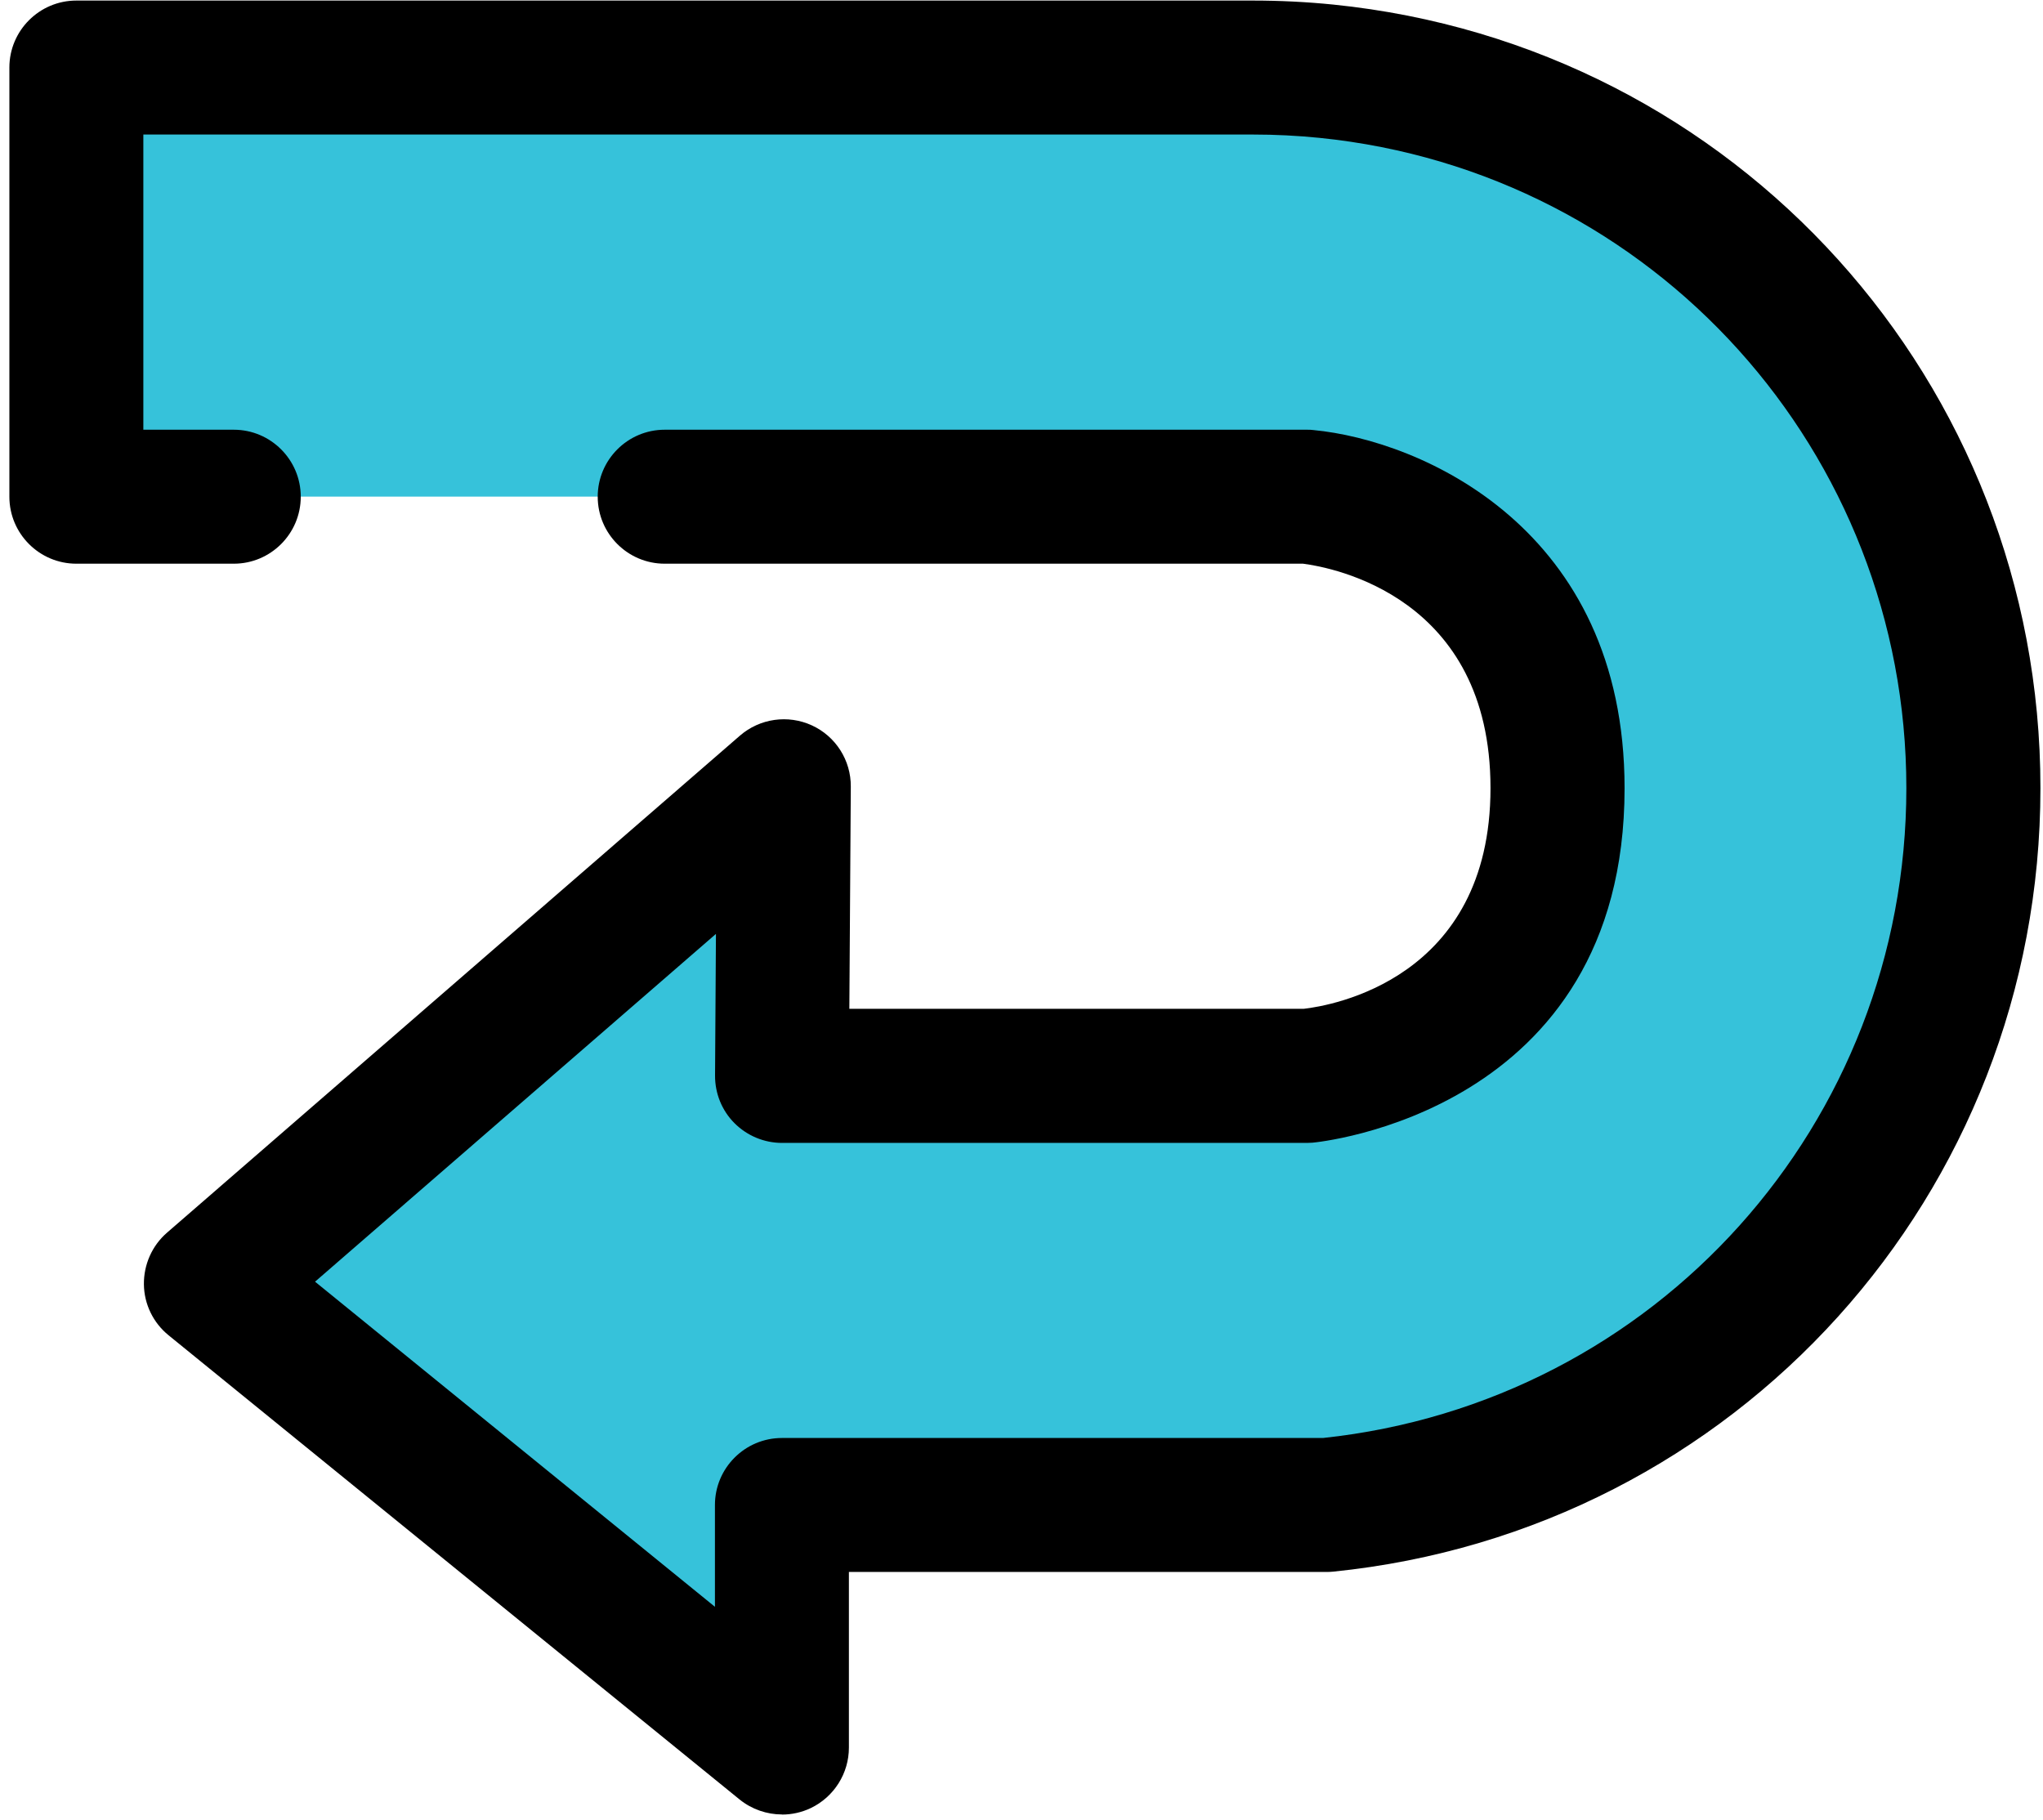
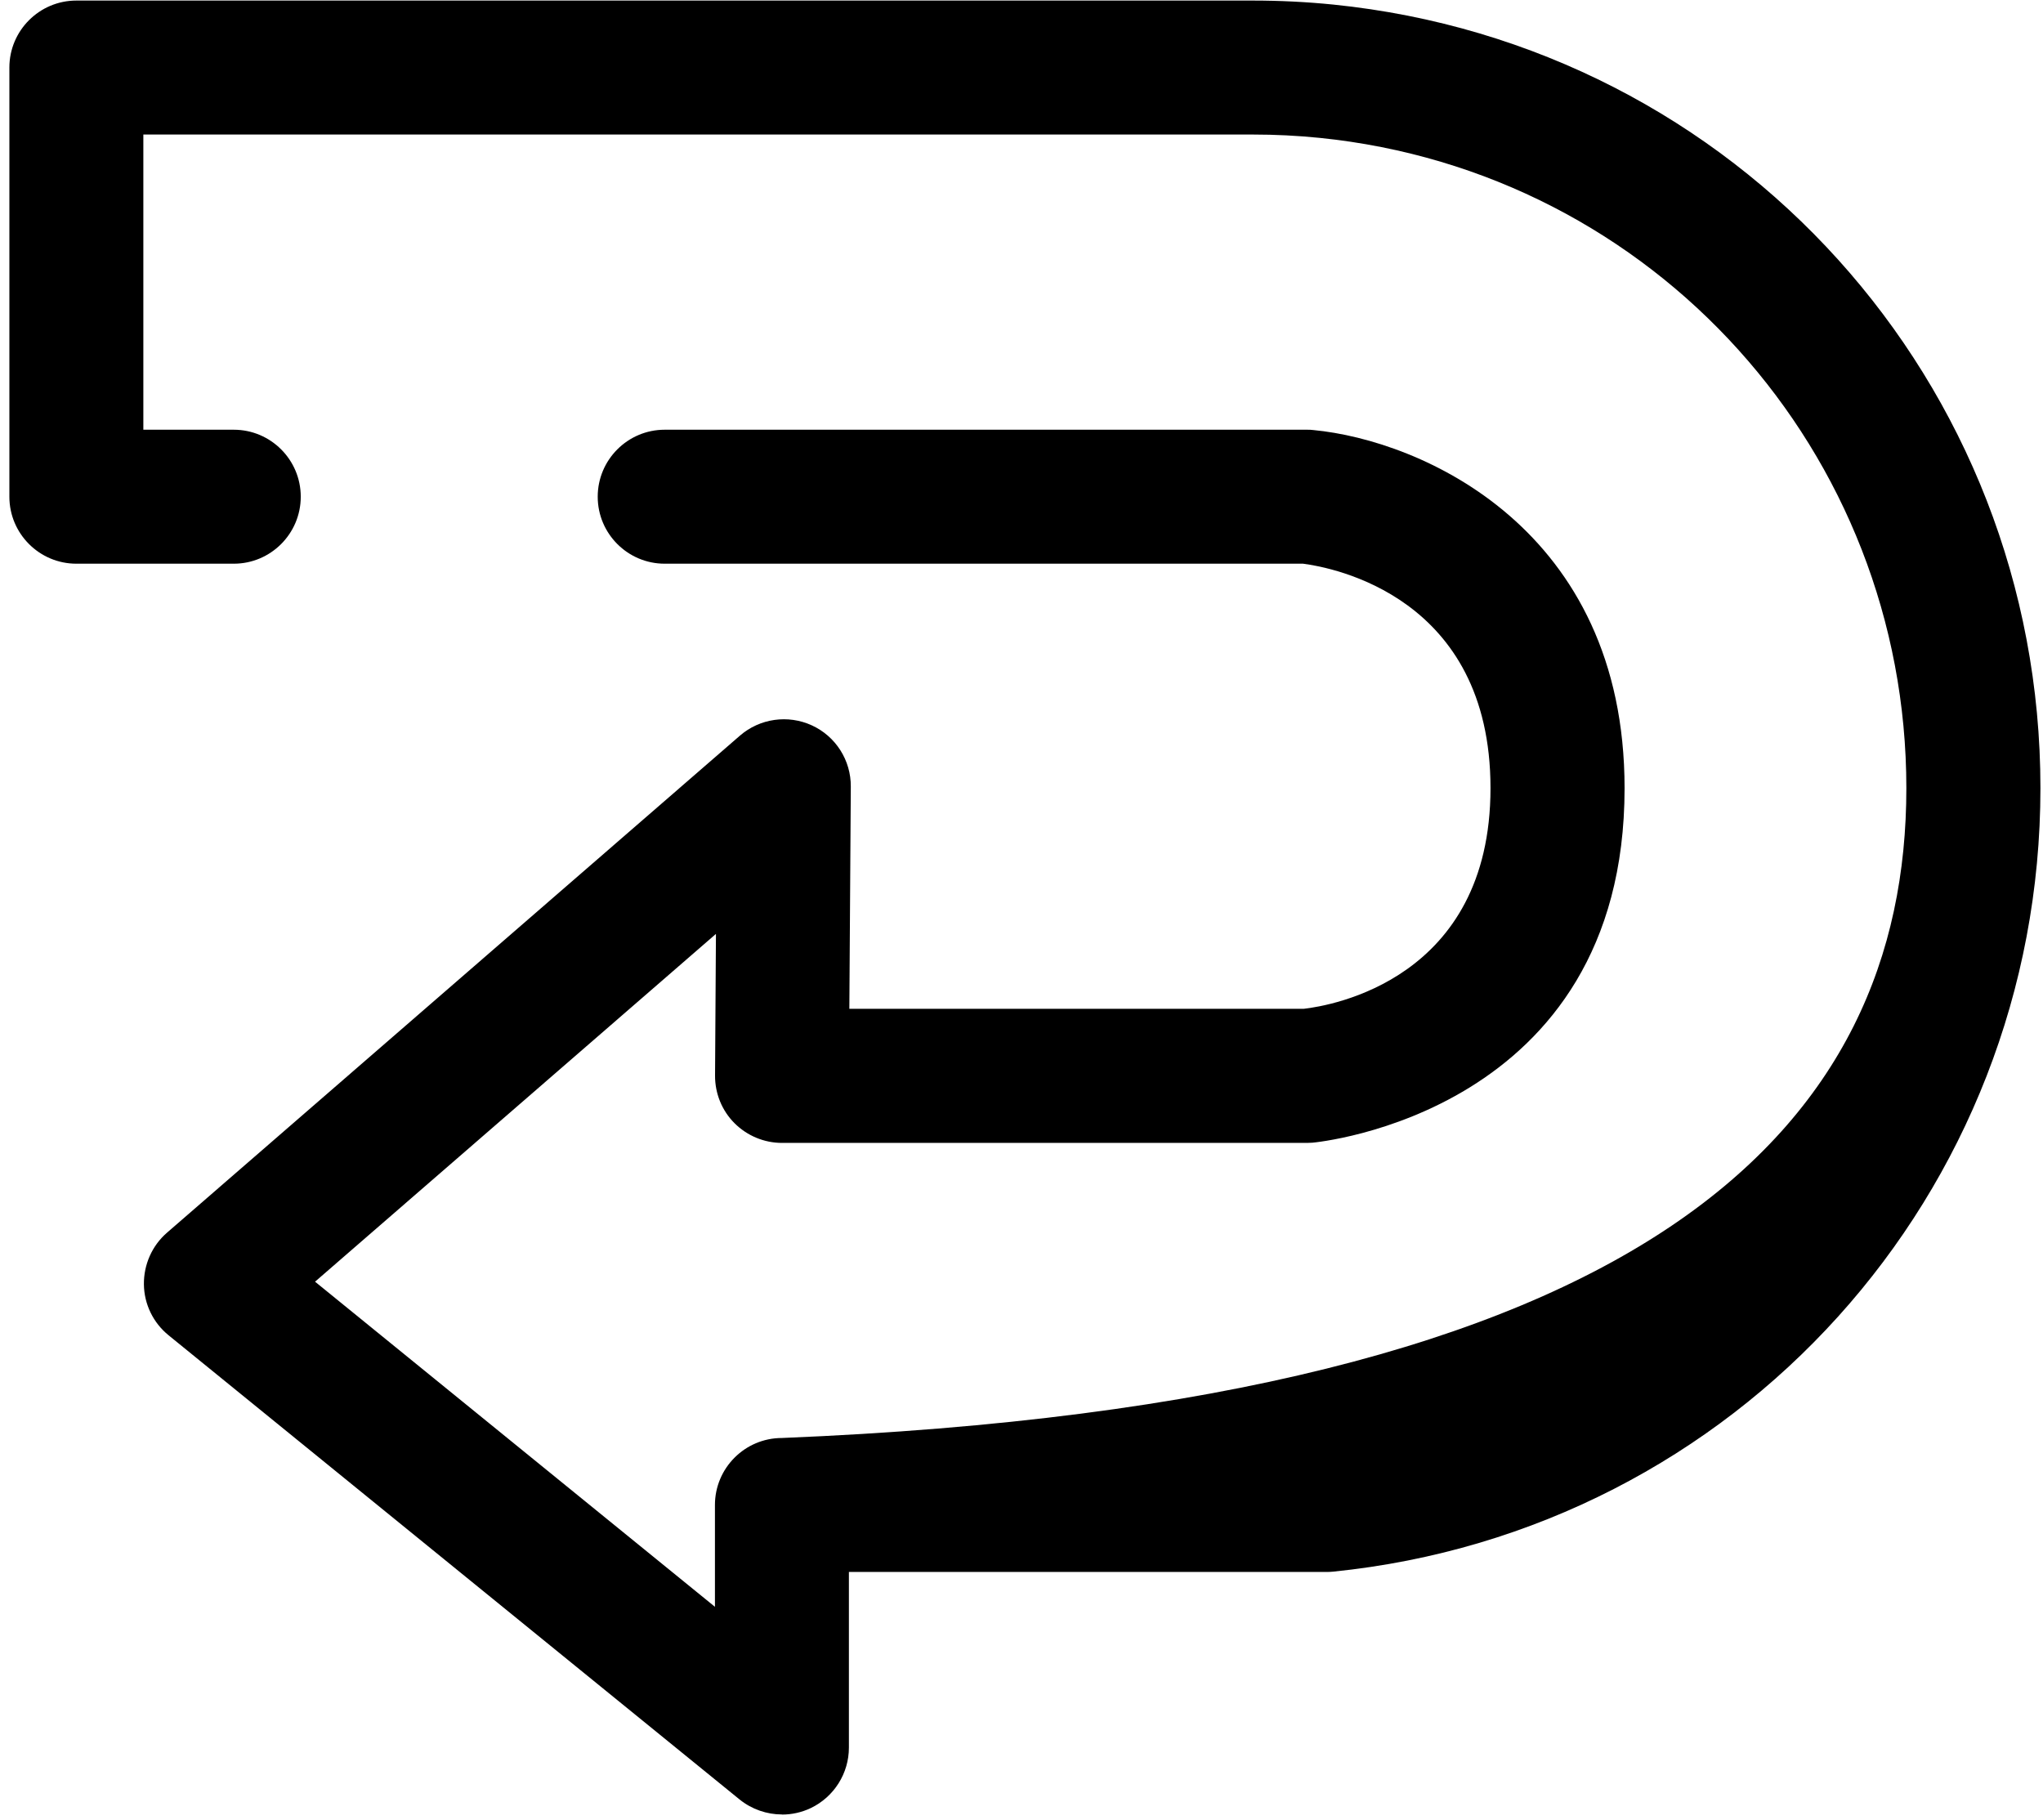
<svg xmlns="http://www.w3.org/2000/svg" width="183" height="163" viewBox="0 0 183 163" fill="none">
-   <path d="M20.94 44.48H6.84V6.04H112.22C114.45 6.04 116.65 6.15 118.82 6.37C151.37 9.68 176.76 37.16 176.76 70.58C176.76 104 151.36 131.48 118.82 134.79H70.04V156.52L18.89 114.94L70.21 70.42L70.04 96.36H117.07C117.07 96.36 139.51 94.55 139.51 70.59C139.51 46.63 117.07 44.48 117.07 44.48H59.53" fill="#36C2DA" />
-   <path d="M70.04 162.52C68.69 162.52 67.34 162.06 66.25 161.18L15.1 119.6C13.72 118.48 12.91 116.81 12.89 115.04C12.87 113.27 13.62 111.57 14.96 110.41L66.28 65.89C68.06 64.35 70.58 63.99 72.72 64.97C74.86 65.95 76.23 68.1 76.21 70.46L76.08 90.36H116.77C119.17 90.09 133.51 87.74 133.51 70.59C133.51 53.44 119.35 50.83 116.72 50.49H59.54C56.23 50.49 53.54 47.8 53.54 44.49C53.54 41.18 56.23 38.49 59.54 38.49H117.08C117.27 38.49 117.46 38.49 117.65 38.52C127.29 39.44 145.52 47.33 145.52 70.6C145.52 99.76 117.84 102.33 117.56 102.35C117.4 102.36 117.24 102.37 117.08 102.37H70.05C68.45 102.37 66.92 101.73 65.79 100.6C64.66 99.47 64.04 97.93 64.05 96.33L64.13 83.65L28.22 114.8L64.04 143.92V134.8C64.04 131.49 66.73 128.8 70.04 128.8H118.51C148.32 125.62 170.76 100.65 170.76 70.59C170.76 40.53 148.17 15.39 118.21 12.35C116.24 12.15 114.22 12.05 112.22 12.05H12.84V38.49H20.94C24.25 38.49 26.94 41.18 26.94 44.49C26.94 47.8 24.25 50.49 20.94 50.49H6.84C3.53 50.49 0.84 47.8 0.84 44.49V6.05C0.84 2.74 3.53 0.05 6.84 0.05H112.22C114.63 0.05 117.05 0.17 119.43 0.41C155.54 4.08 182.77 34.25 182.77 70.59C182.77 106.93 155.54 137.1 119.43 140.77C119.23 140.79 119.03 140.8 118.82 140.8H76.04V156.53C76.04 158.84 74.71 160.95 72.62 161.95C71.8 162.34 70.92 162.53 70.04 162.53V162.52Z" fill="black" />
+   <path d="M70.04 162.52C68.69 162.52 67.34 162.06 66.25 161.18L15.1 119.6C13.72 118.48 12.91 116.81 12.89 115.04C12.87 113.27 13.62 111.57 14.96 110.41L66.28 65.89C68.06 64.35 70.58 63.99 72.72 64.97C74.86 65.95 76.23 68.1 76.21 70.46L76.08 90.36H116.77C119.17 90.09 133.51 87.74 133.51 70.59C133.51 53.44 119.35 50.83 116.72 50.49H59.54C56.23 50.49 53.54 47.8 53.54 44.49C53.54 41.18 56.23 38.49 59.54 38.49H117.08C117.27 38.49 117.46 38.49 117.65 38.52C127.29 39.44 145.52 47.33 145.52 70.6C145.52 99.76 117.84 102.33 117.56 102.35C117.4 102.36 117.24 102.37 117.08 102.37H70.05C68.45 102.37 66.92 101.73 65.79 100.6C64.66 99.47 64.04 97.93 64.05 96.33L64.13 83.65L28.22 114.8L64.04 143.92V134.8C64.04 131.49 66.73 128.8 70.04 128.8C148.32 125.62 170.76 100.65 170.76 70.59C170.76 40.53 148.17 15.39 118.21 12.35C116.24 12.15 114.22 12.05 112.22 12.05H12.84V38.49H20.94C24.25 38.49 26.94 41.18 26.94 44.49C26.94 47.8 24.25 50.49 20.94 50.49H6.84C3.53 50.49 0.84 47.8 0.84 44.49V6.05C0.84 2.74 3.53 0.05 6.84 0.05H112.22C114.63 0.05 117.05 0.17 119.43 0.41C155.54 4.08 182.77 34.25 182.77 70.59C182.77 106.93 155.54 137.1 119.43 140.77C119.23 140.79 119.03 140.8 118.82 140.8H76.04V156.53C76.04 158.84 74.71 160.95 72.62 161.95C71.8 162.34 70.92 162.53 70.04 162.53V162.52Z" fill="black" />
</svg>